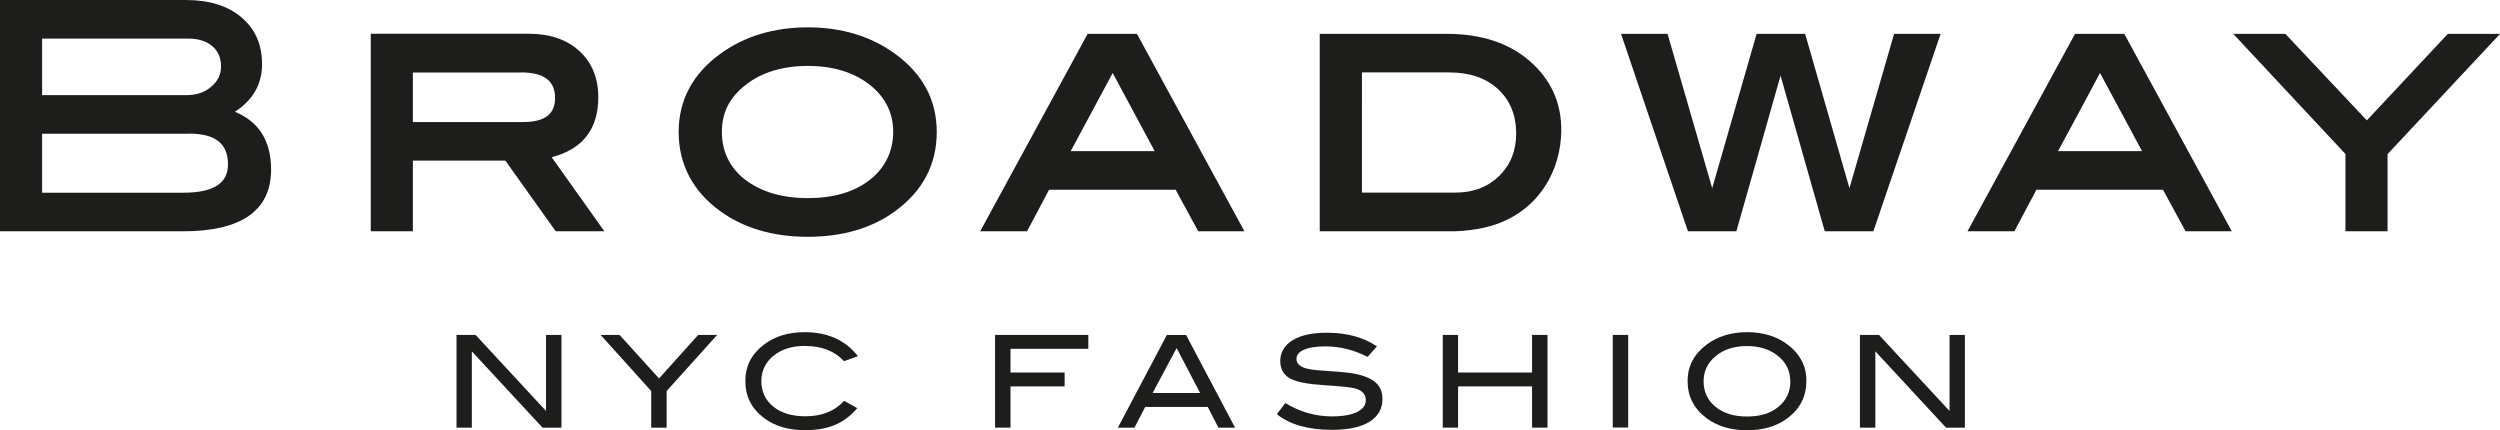
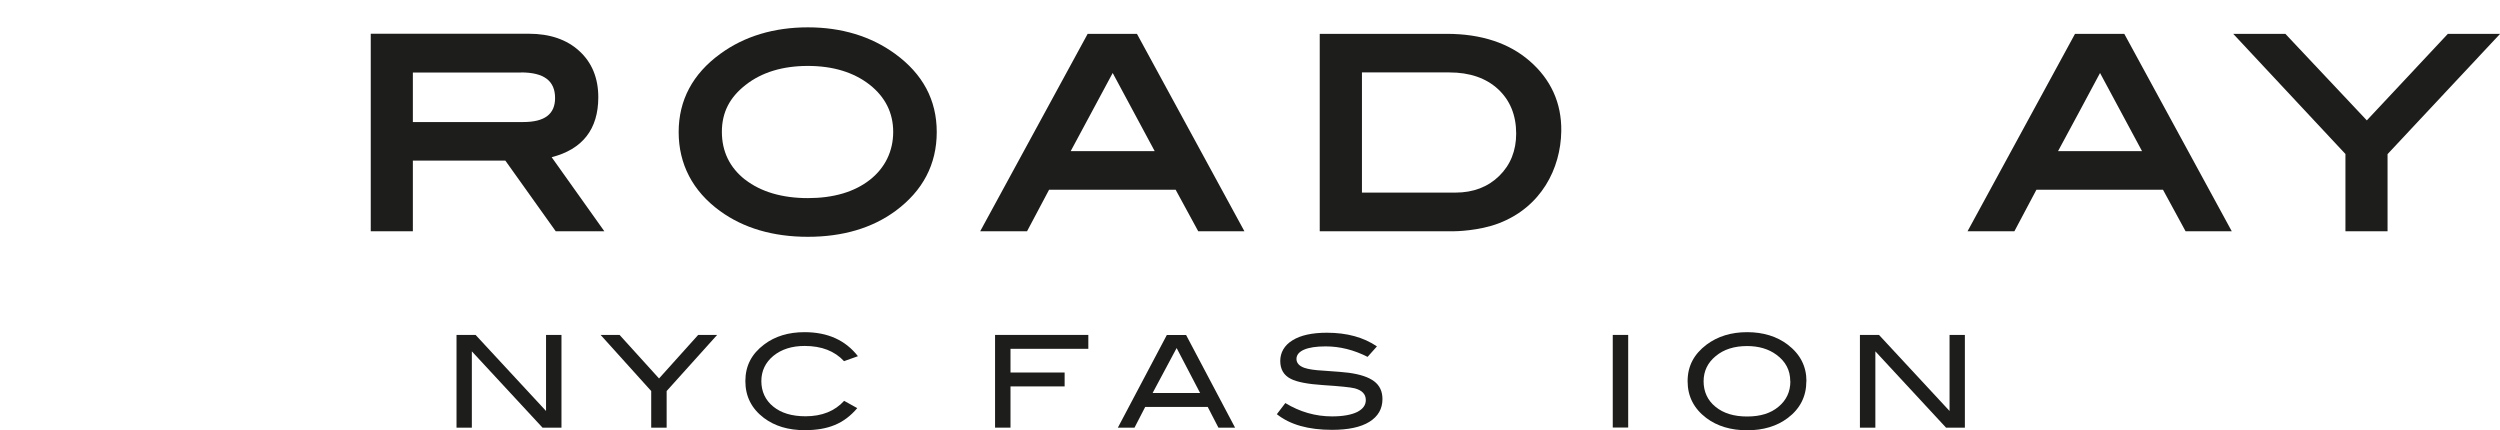
<svg xmlns="http://www.w3.org/2000/svg" id="Ebene_2" data-name="Ebene 2" viewBox="0 0 226.77 39.03">
  <defs>
    <style> .cls-1 { fill: #1d1d1b; } </style>
  </defs>
  <g id="Ebene_1-2" data-name="Ebene 1">
    <g>
      <polygon class="cls-1" points="50.93 38.79 49.21 38.79 42.8 31.87 42.8 38.79 41.41 38.79 41.41 30.38 43.14 30.38 49.53 37.28 49.53 30.38 50.93 30.38 50.93 38.79" />
      <polygon class="cls-1" points="65.05 30.38 60.47 35.47 60.47 38.79 59.07 38.79 59.07 35.47 54.48 30.38 56.2 30.38 59.78 34.33 63.33 30.38 65.05 30.38" />
      <g>
        <path class="cls-1" d="M77.82,32.31l-1.26.45c-.85-.92-2.04-1.38-3.57-1.38-1.16,0-2.1.3-2.84.9-.72.6-1.09,1.36-1.09,2.29s.36,1.73,1.08,2.31c.72.59,1.7.88,2.93.88,1.48,0,2.65-.47,3.5-1.4l1.19.66c-.6.71-1.28,1.22-2.04,1.53-.76.32-1.67.47-2.73.47-1.48,0-2.72-.37-3.7-1.11-1.12-.85-1.68-1.96-1.68-3.34s.56-2.46,1.7-3.32c.99-.75,2.21-1.12,3.67-1.12,2.1,0,3.71.73,4.84,2.18" />
        <polygon class="cls-1" points="98.72 31.64 91.66 31.64 91.66 33.79 96.57 33.79 96.57 35.05 91.66 35.05 91.66 38.79 90.26 38.79 90.26 30.38 98.72 30.38 98.72 31.64" />
        <path class="cls-1" d="M112.03,38.79h-1.51l-.97-1.88h-5.67l-.97,1.88h-1.51l4.44-8.4h1.75l4.44,8.4ZM108.86,35.65l-2.13-4.08-2.18,4.08h4.31Z" />
        <path class="cls-1" d="M124.05,32.37c-1.24-.63-2.51-.95-3.8-.95-.86,0-1.51.1-1.97.3-.45.2-.68.48-.68.84s.24.64.73.81c.35.12.92.21,1.7.25,1.16.08,1.92.14,2.29.19,1.05.14,1.83.4,2.33.78.5.38.75.91.75,1.61,0,.89-.4,1.57-1.18,2.06-.79.49-1.92.73-3.4.73-2.14,0-3.81-.47-5-1.42l.77-1.01c1.31.8,2.73,1.21,4.24,1.21.98,0,1.74-.14,2.28-.4.52-.27.78-.62.78-1.08,0-.54-.34-.89-1.02-1.07-.36-.09-1.31-.19-2.87-.29-1.38-.09-2.35-.28-2.9-.56-.65-.32-.97-.87-.97-1.63s.37-1.42,1.11-1.87c.73-.46,1.78-.69,3.12-.69,1.81,0,3.32.41,4.54,1.24l-.84.94Z" />
-         <polygon class="cls-1" points="140.37 38.79 138.97 38.79 138.97 35.05 132.26 35.05 132.26 38.79 130.87 38.79 130.87 30.38 132.26 30.38 132.26 33.79 138.97 33.79 138.97 30.38 140.37 30.38 140.37 38.79" />
        <rect class="cls-1" x="146.29" y="30.38" width="1.4" height="8.4" />
        <path class="cls-1" d="M163.85,34.58c0,1.37-.56,2.49-1.69,3.34-.98.74-2.22,1.11-3.68,1.11s-2.72-.37-3.71-1.12c-1.12-.85-1.69-1.96-1.69-3.33s.57-2.45,1.72-3.32c1.01-.75,2.23-1.13,3.68-1.13s2.69.38,3.68,1.13c1.14.87,1.7,1.97,1.7,3.32M162.39,34.58c0-.99-.41-1.78-1.25-2.4-.72-.53-1.61-.79-2.67-.79-1.16,0-2.11.3-2.84.91-.73.6-1.1,1.36-1.1,2.29s.36,1.73,1.08,2.31c.72.59,1.67.88,2.87.88s2.14-.29,2.85-.89c.71-.59,1.07-1.36,1.07-2.3" />
        <polygon class="cls-1" points="178.23 38.79 176.52 38.79 170.11 31.87 170.11 38.79 168.71 38.79 168.71 30.38 170.44 30.38 176.84 37.28 176.84 30.38 178.23 30.38 178.23 38.79" />
-         <path class="cls-1" d="M0,0v20.98h16.6c5.3,0,7.99-1.88,7.99-5.6,0-2.6-1.11-4.35-3.28-5.24,1.62-1.05,2.46-2.49,2.46-4.31s-.63-3.19-1.86-4.25c-1.23-1.05-2.93-1.58-5.06-1.58H0ZM17.06,3.5c.93,0,1.67.23,2.2.69.53.46.79,1.06.79,1.84,0,.73-.29,1.32-.88,1.83-.59.51-1.35.77-2.24.77H3.82V3.5h13.24ZM17.16,12.12c2.37,0,3.52.91,3.52,2.78,0,1.74-1.33,2.58-4.05,2.58H3.82v-5.35h13.34Z" />
        <path class="cls-1" d="M33.63,3.07v17.91h3.82v-6.41h8.39c.12.17,4.57,6.41,4.57,6.41h4.41s-4.47-6.28-4.78-6.72c2.8-.72,4.23-2.54,4.23-5.44,0-1.74-.58-3.15-1.72-4.19-1.13-1.04-2.67-1.57-4.58-1.57h-14.34ZM47.26,6.57c2.08,0,3.09.76,3.09,2.32,0,1.47-.95,2.18-2.89,2.18h-10.01v-4.49h9.81Z" />
        <path class="cls-1" d="M65.34,4.88c-2.51,1.82-3.78,4.21-3.78,7.1s1.26,5.35,3.75,7.16c2.13,1.55,4.81,2.34,7.97,2.34s5.83-.79,7.94-2.34c2.49-1.83,3.75-4.24,3.75-7.16s-1.27-5.27-3.78-7.1c-2.19-1.59-4.85-2.4-7.91-2.4s-5.75.8-7.94,2.4M67.59,16.3h0c-1.4-1.1-2.11-2.56-2.11-4.34s.72-3.14,2.16-4.26c1.45-1.14,3.35-1.72,5.64-1.72s4.16.58,5.6,1.7c1.42,1.12,2.14,2.56,2.14,4.28s-.71,3.24-2.1,4.34c-1.41,1.11-3.31,1.67-5.64,1.67s-4.26-.57-5.68-1.67" />
        <path class="cls-1" d="M98.66,3.07l-9.75,17.91h4.25s1.89-3.56,2-3.77h11.48c.11.21,2.05,3.77,2.05,3.77h4.19l-9.75-17.91h-4.48ZM100.93,6.62c.32.59,3.52,6.55,3.81,7.09h-7.62c.29-.53,3.49-6.49,3.81-7.09" />
        <path class="cls-1" d="M119.71,3.07v17.91h12.09c.27,0,2.36-.04,4.14-.72,3.86-1.47,5.63-4.97,5.68-8.36.04-2.57-.96-4.71-2.86-6.36-1.88-1.64-4.42-2.47-7.52-2.47h-11.52ZM131.48,6.57c1.83,0,3.32.51,4.41,1.52,1.09,1.01,1.64,2.37,1.64,4.03,0,1.55-.52,2.84-1.54,3.84-1.02,1-2.36,1.51-3.96,1.51h-8.49V6.57h7.95Z" />
-         <path class="cls-1" d="M171.81,3.07s-3.69,12.76-4.05,14c-.36-1.25-4.02-14-4.02-14h-4.4s-3.67,12.76-4.03,14c-.36-1.25-4.05-14-4.05-14h-4.22l6.07,17.91h4.39s3.66-12.85,4.01-14.12c.36,1.27,4.01,14.12,4.01,14.12h4.41l6.1-17.91h-4.22Z" />
        <path class="cls-1" d="M188.22,3.07l-9.75,17.91h4.25s1.89-3.56,2-3.77h11.48c.11.21,2.05,3.77,2.05,3.77h4.19l-9.75-17.91h-4.48ZM190.49,6.62c.32.59,3.52,6.55,3.81,7.09h-7.62c.29-.53,3.5-6.49,3.81-7.09" />
        <path class="cls-1" d="M222.04,3.07s-7.07,7.54-7.35,7.85c-.29-.31-7.39-7.85-7.39-7.85h-4.73s10.07,10.78,10.18,10.9v7.01h3.82v-7c.11-.12,10.21-10.91,10.21-10.91h-4.73Z" />
      </g>
    </g>
  </g>
</svg>